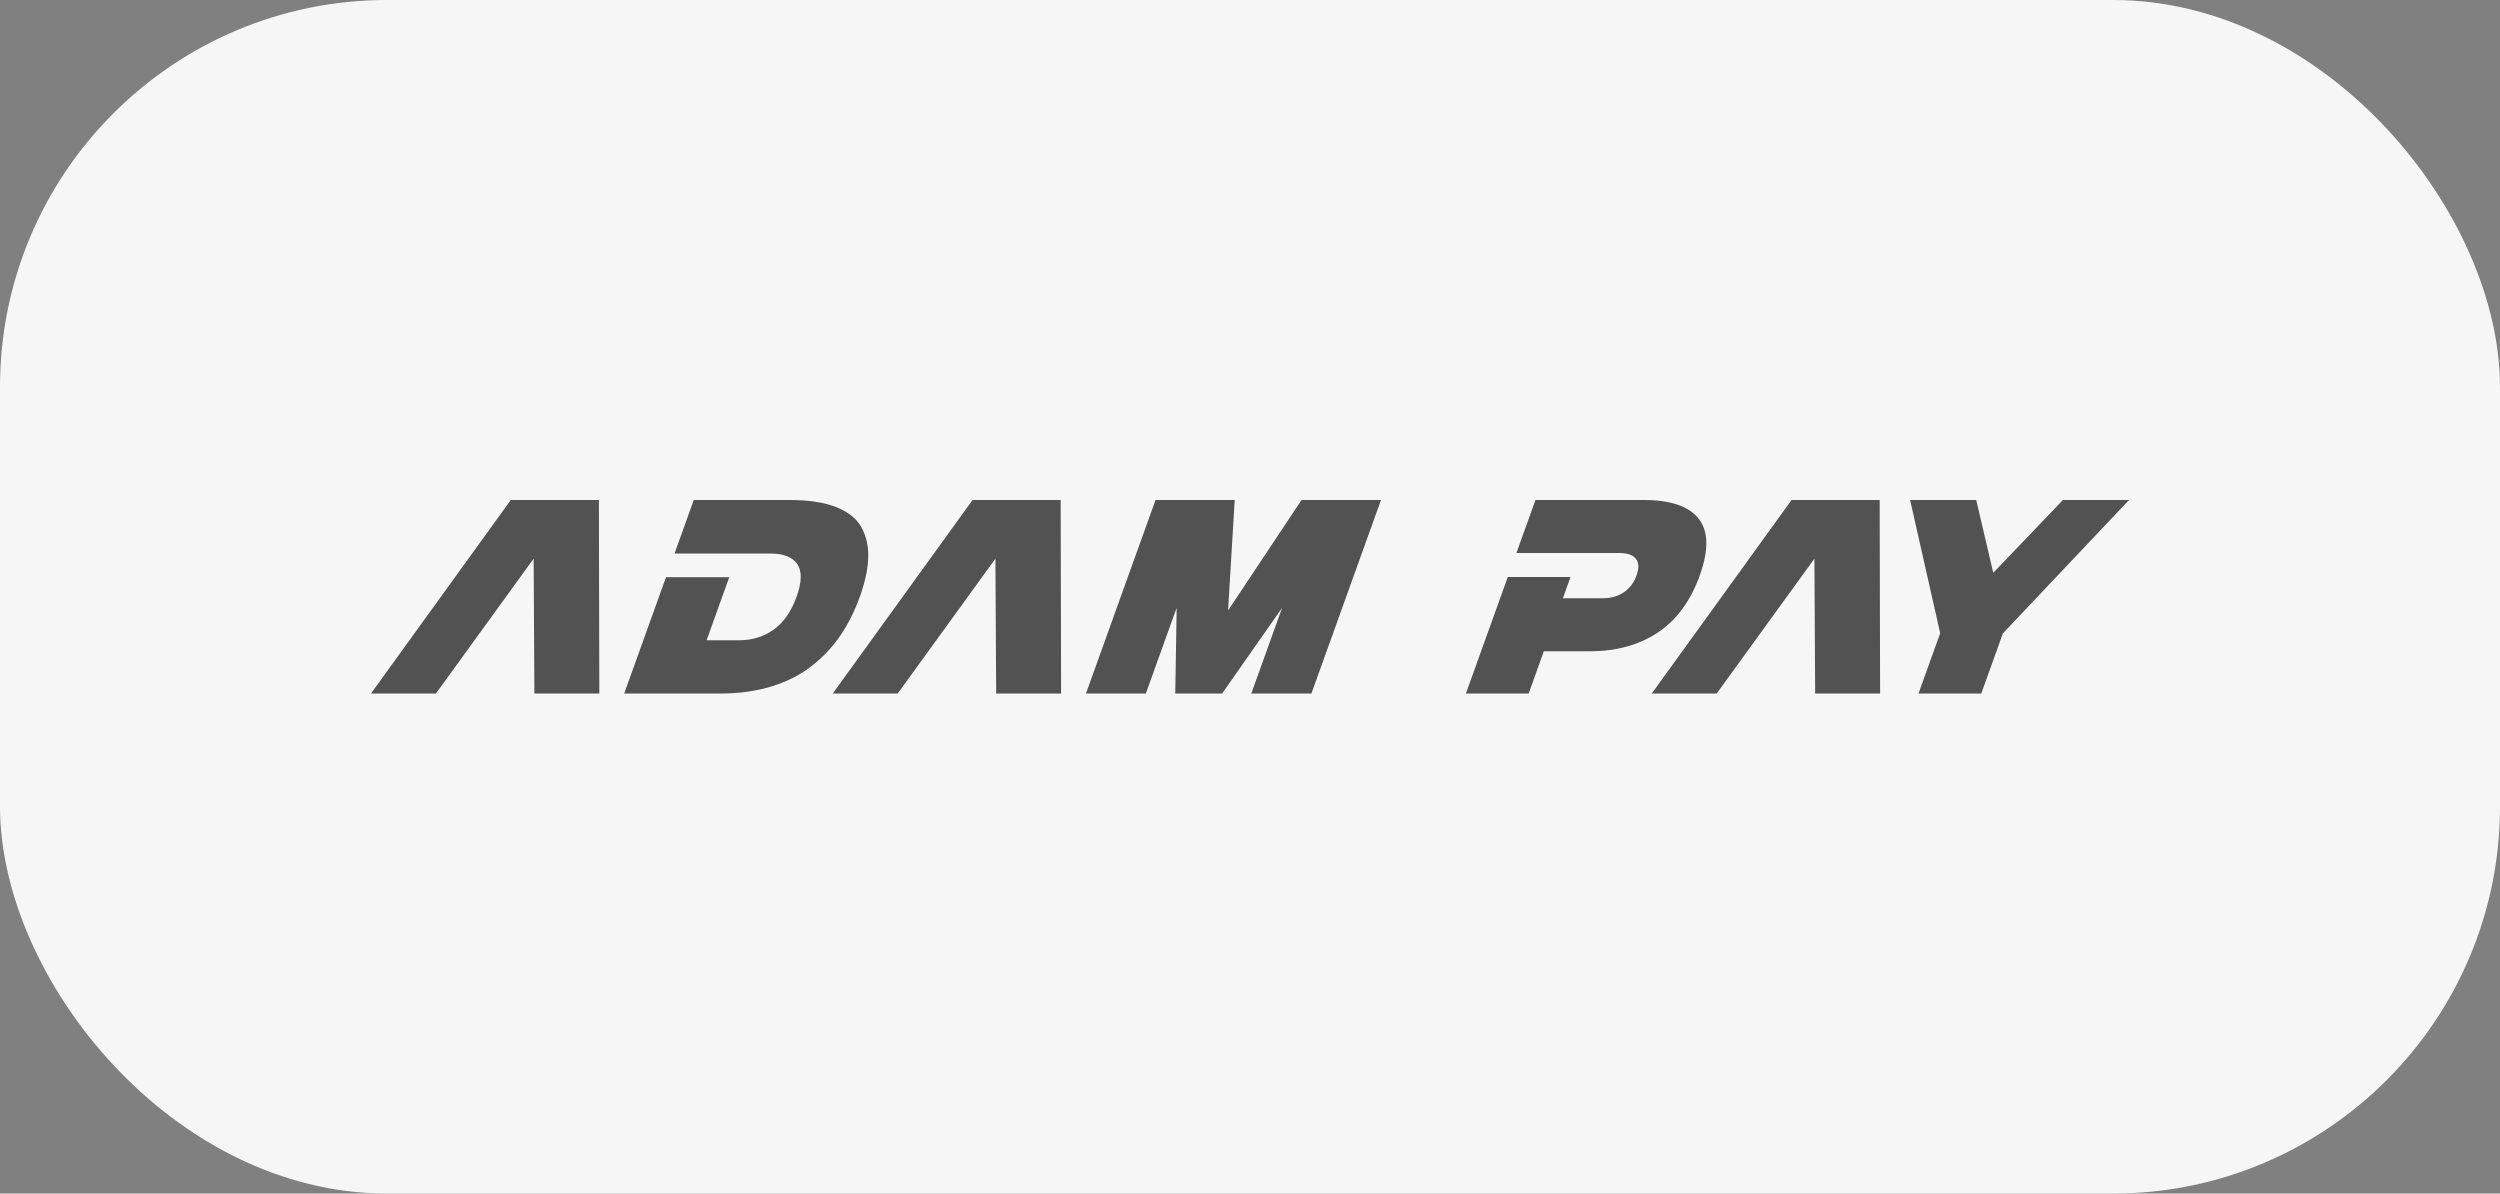
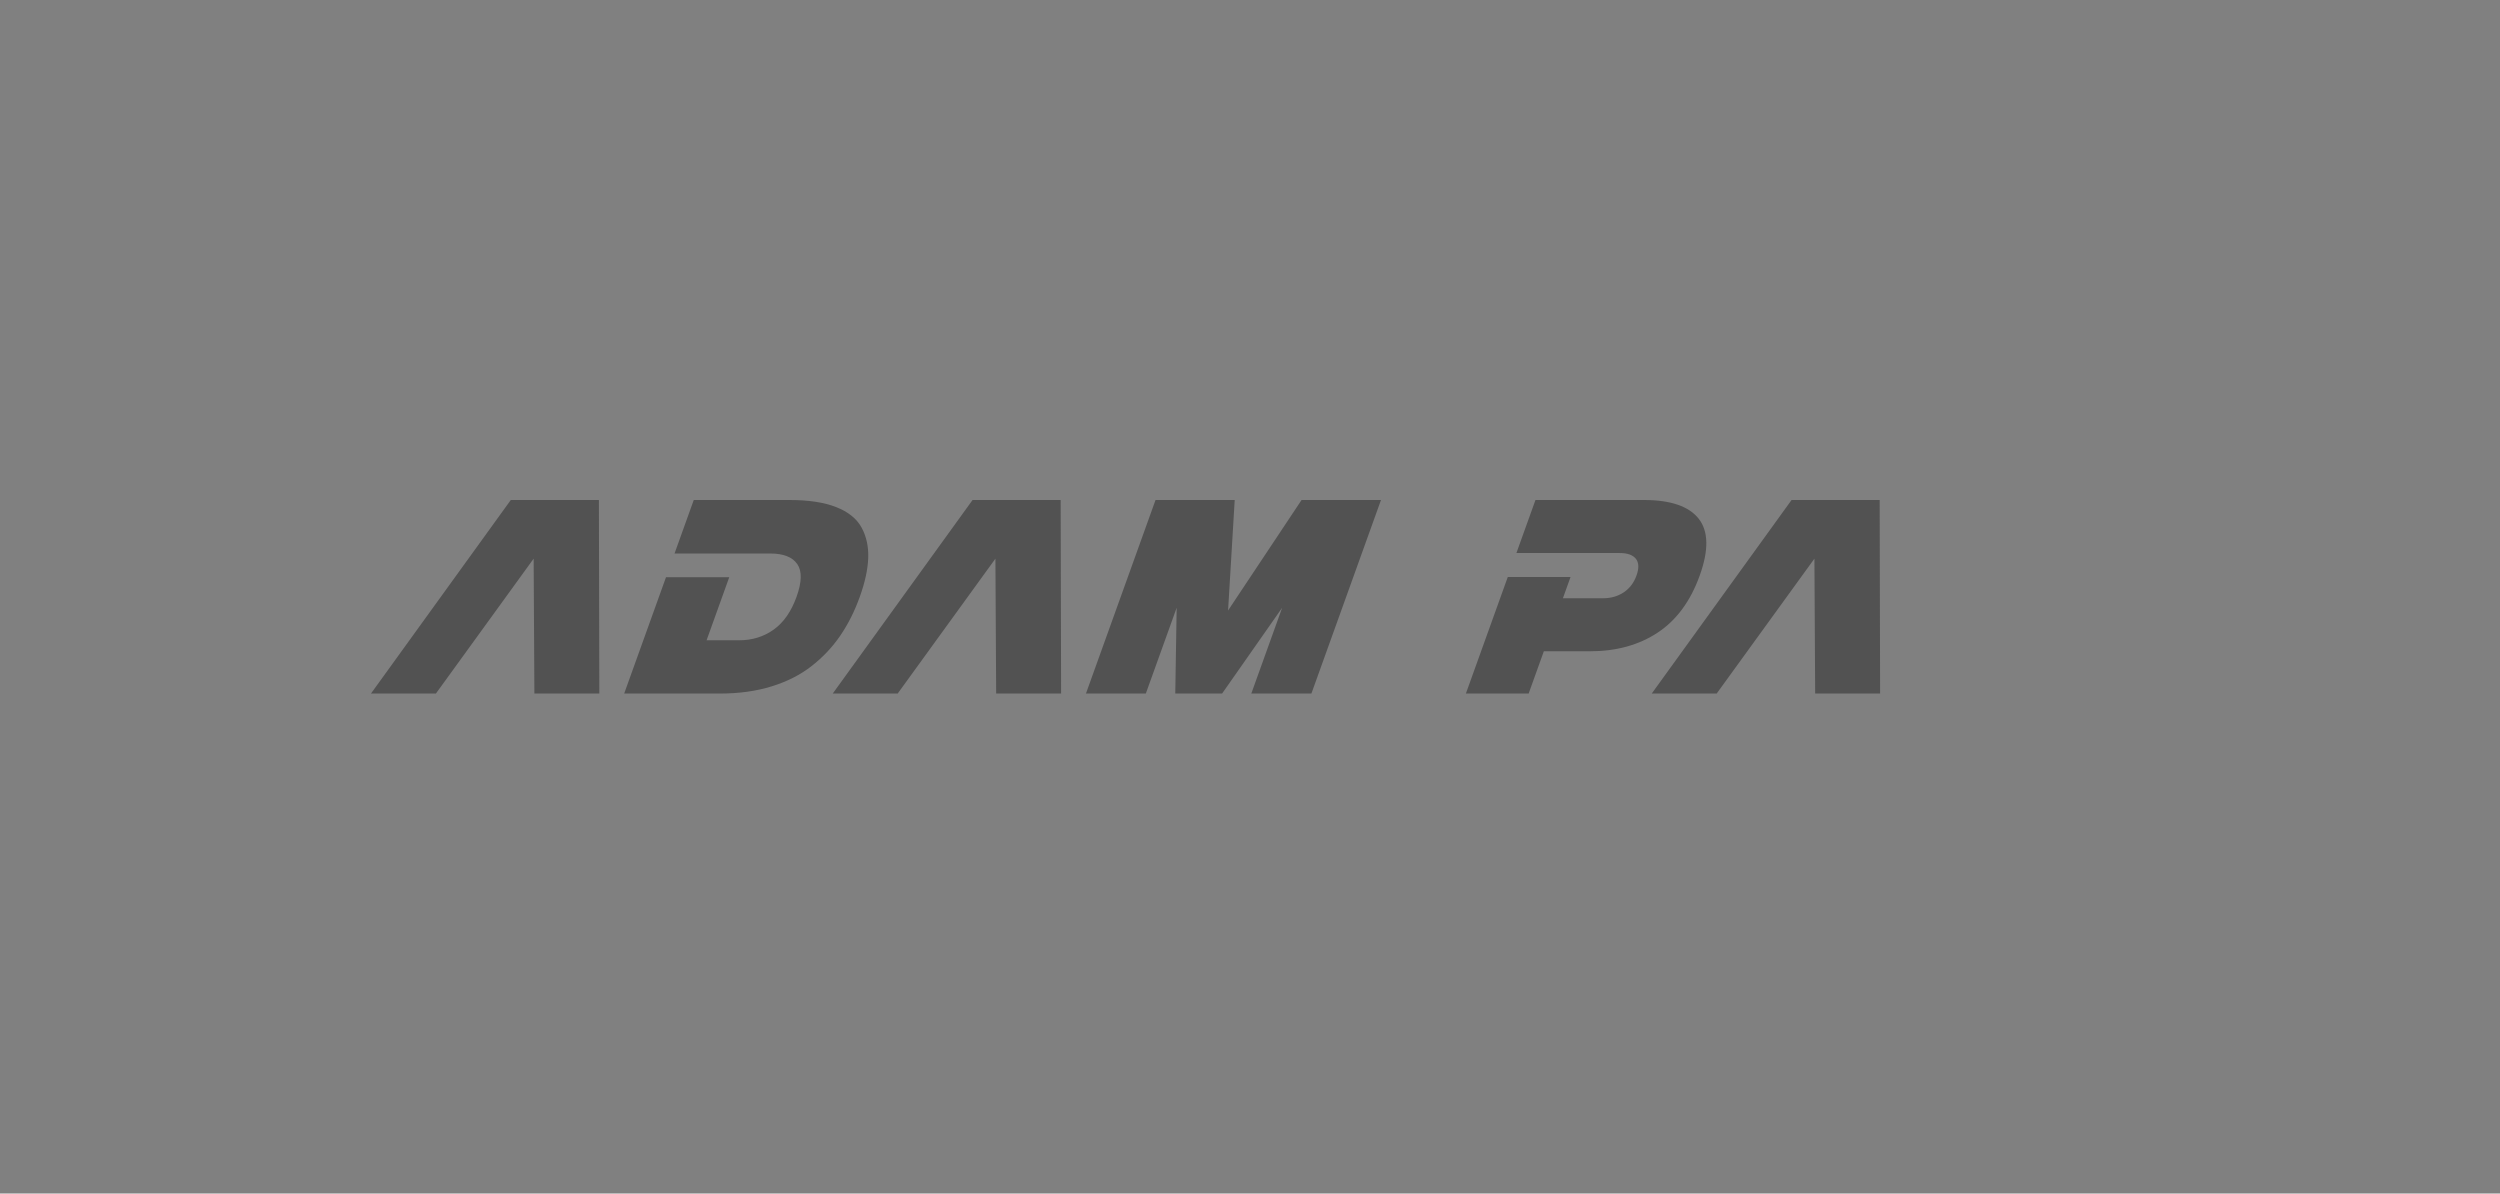
<svg xmlns="http://www.w3.org/2000/svg" width="155" height="74" viewBox="0 0 155 74" fill="none">
  <rect x="0" y="0" width="155" height="74" fill="#808080" stroke="none" />
-   <rect width="155" height="74" rx="24" fill="#F6F6F6" />
  <path d="M33.086 34.636L27.026 43H23L31.669 31H37.132L37.158 43H33.132L33.086 34.636Z" fill="#525252" />
  <path d="M48.955 31C50.132 31 51.095 31.147 51.842 31.44C52.59 31.733 53.114 32.154 53.416 32.705C53.716 33.255 53.854 33.884 53.83 34.591C53.805 35.298 53.631 36.101 53.308 37C52.985 37.9 52.581 38.702 52.097 39.41C51.614 40.116 51.025 40.743 50.33 41.288C49.635 41.833 48.807 42.256 47.847 42.553C46.887 42.851 45.818 43 44.641 43H38.699L41.292 35.788H45.213L43.808 39.697H45.828C46.637 39.697 47.349 39.477 47.966 39.038C48.582 38.598 49.056 37.919 49.387 37C49.717 36.081 49.731 35.404 49.429 34.97C49.125 34.536 48.571 34.318 47.762 34.318H46.924H45.742H41.821L43.013 31H48.955Z" fill="#525252" />
  <path d="M61.716 34.636L55.656 43H51.63L60.299 31H65.761L65.788 43H61.762L61.716 34.636Z" fill="#525252" />
  <path d="M67.329 43L71.643 31H76.552L76.141 37.849L80.697 31H85.622L81.307 43H77.581L79.493 37.682L75.77 43H72.867L72.953 37.682L71.041 43H67.329Z" fill="#525252" />
  <path d="M90.885 43L93.483 35.773H97.374L96.9 37.091H99.4C99.878 37.091 100.301 36.97 100.667 36.728C101.034 36.485 101.299 36.137 101.463 35.682C101.626 35.228 101.613 34.882 101.424 34.644C101.235 34.407 100.901 34.288 100.422 34.288H98.716H97.908H94.017L95.199 31H101.919C103.575 31 104.708 31.387 105.318 32.159C105.928 32.932 105.95 34.106 105.383 35.682C104.813 37.268 103.946 38.447 102.779 39.22C101.614 39.992 100.213 40.379 98.576 40.379H95.718L94.776 43H90.885Z" fill="#525252" />
  <path d="M112.494 34.636L106.434 43H102.408L111.077 31H116.54L116.566 43H112.54L112.494 34.636Z" fill="#525252" />
-   <path d="M132 31L124.177 39.273L122.837 43H118.946L120.292 39.258L118.426 31H122.526L123.582 35.515L127.9 31H132Z" fill="#525252" />
</svg>